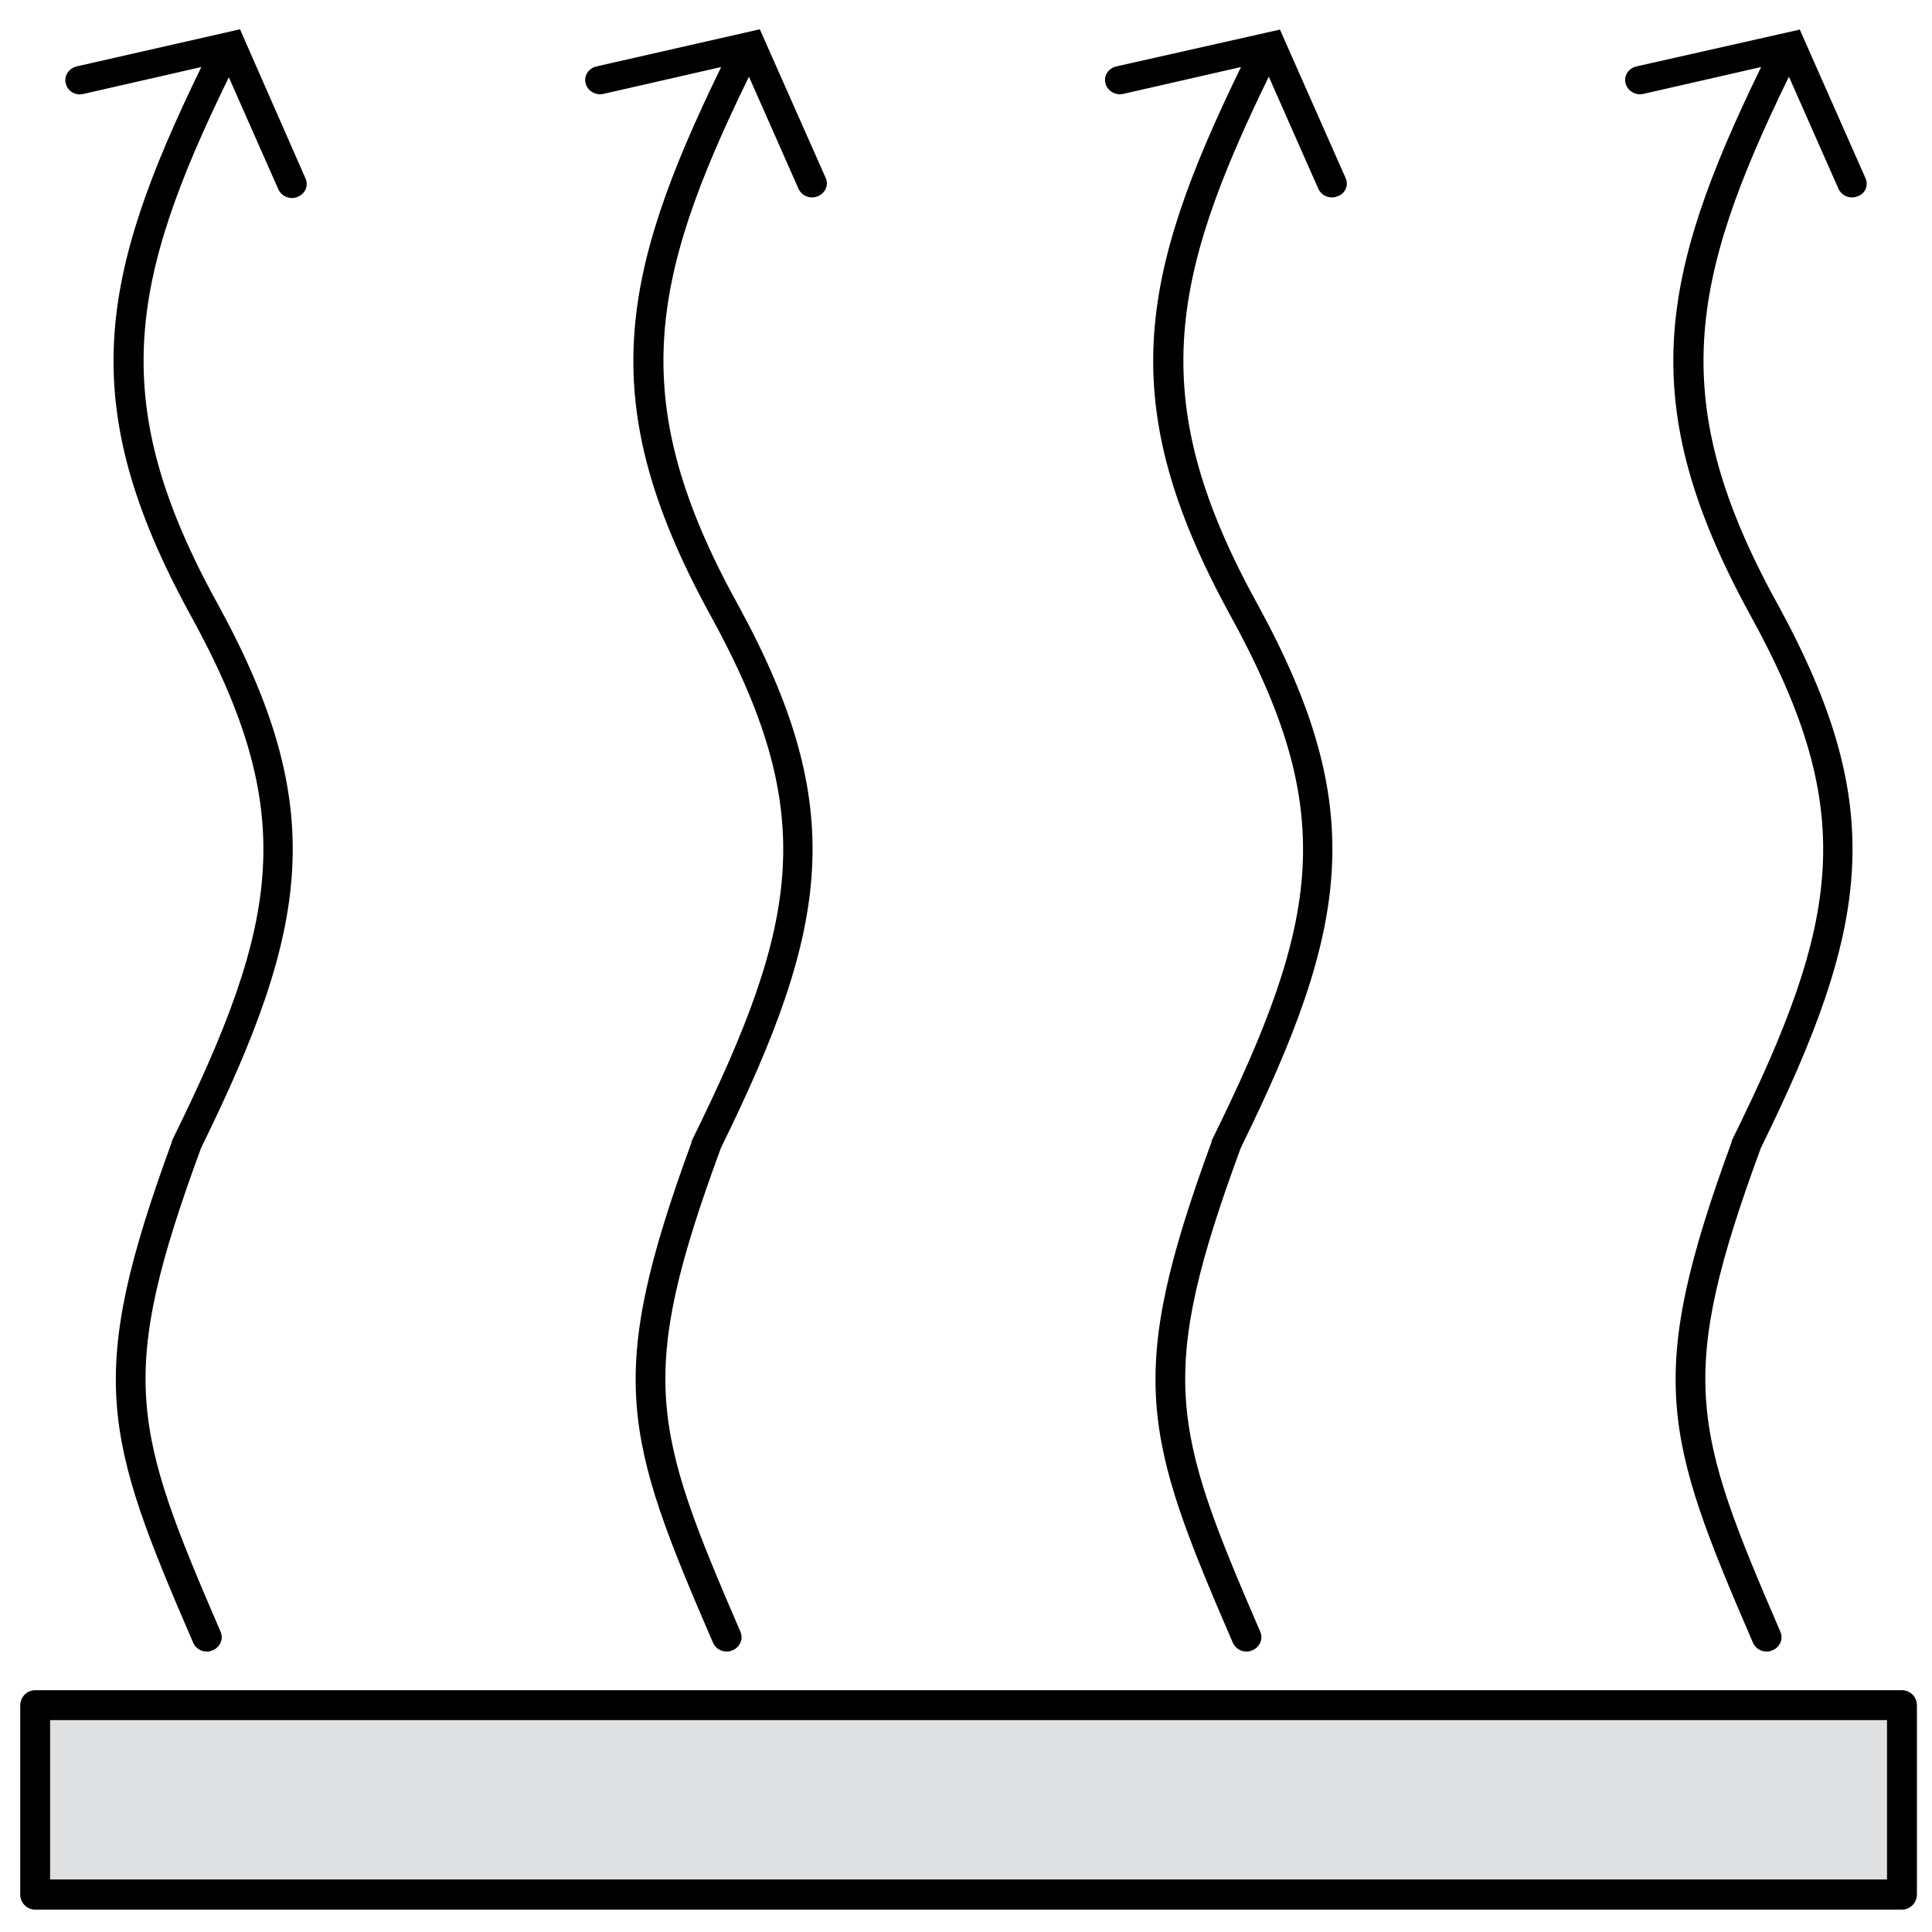
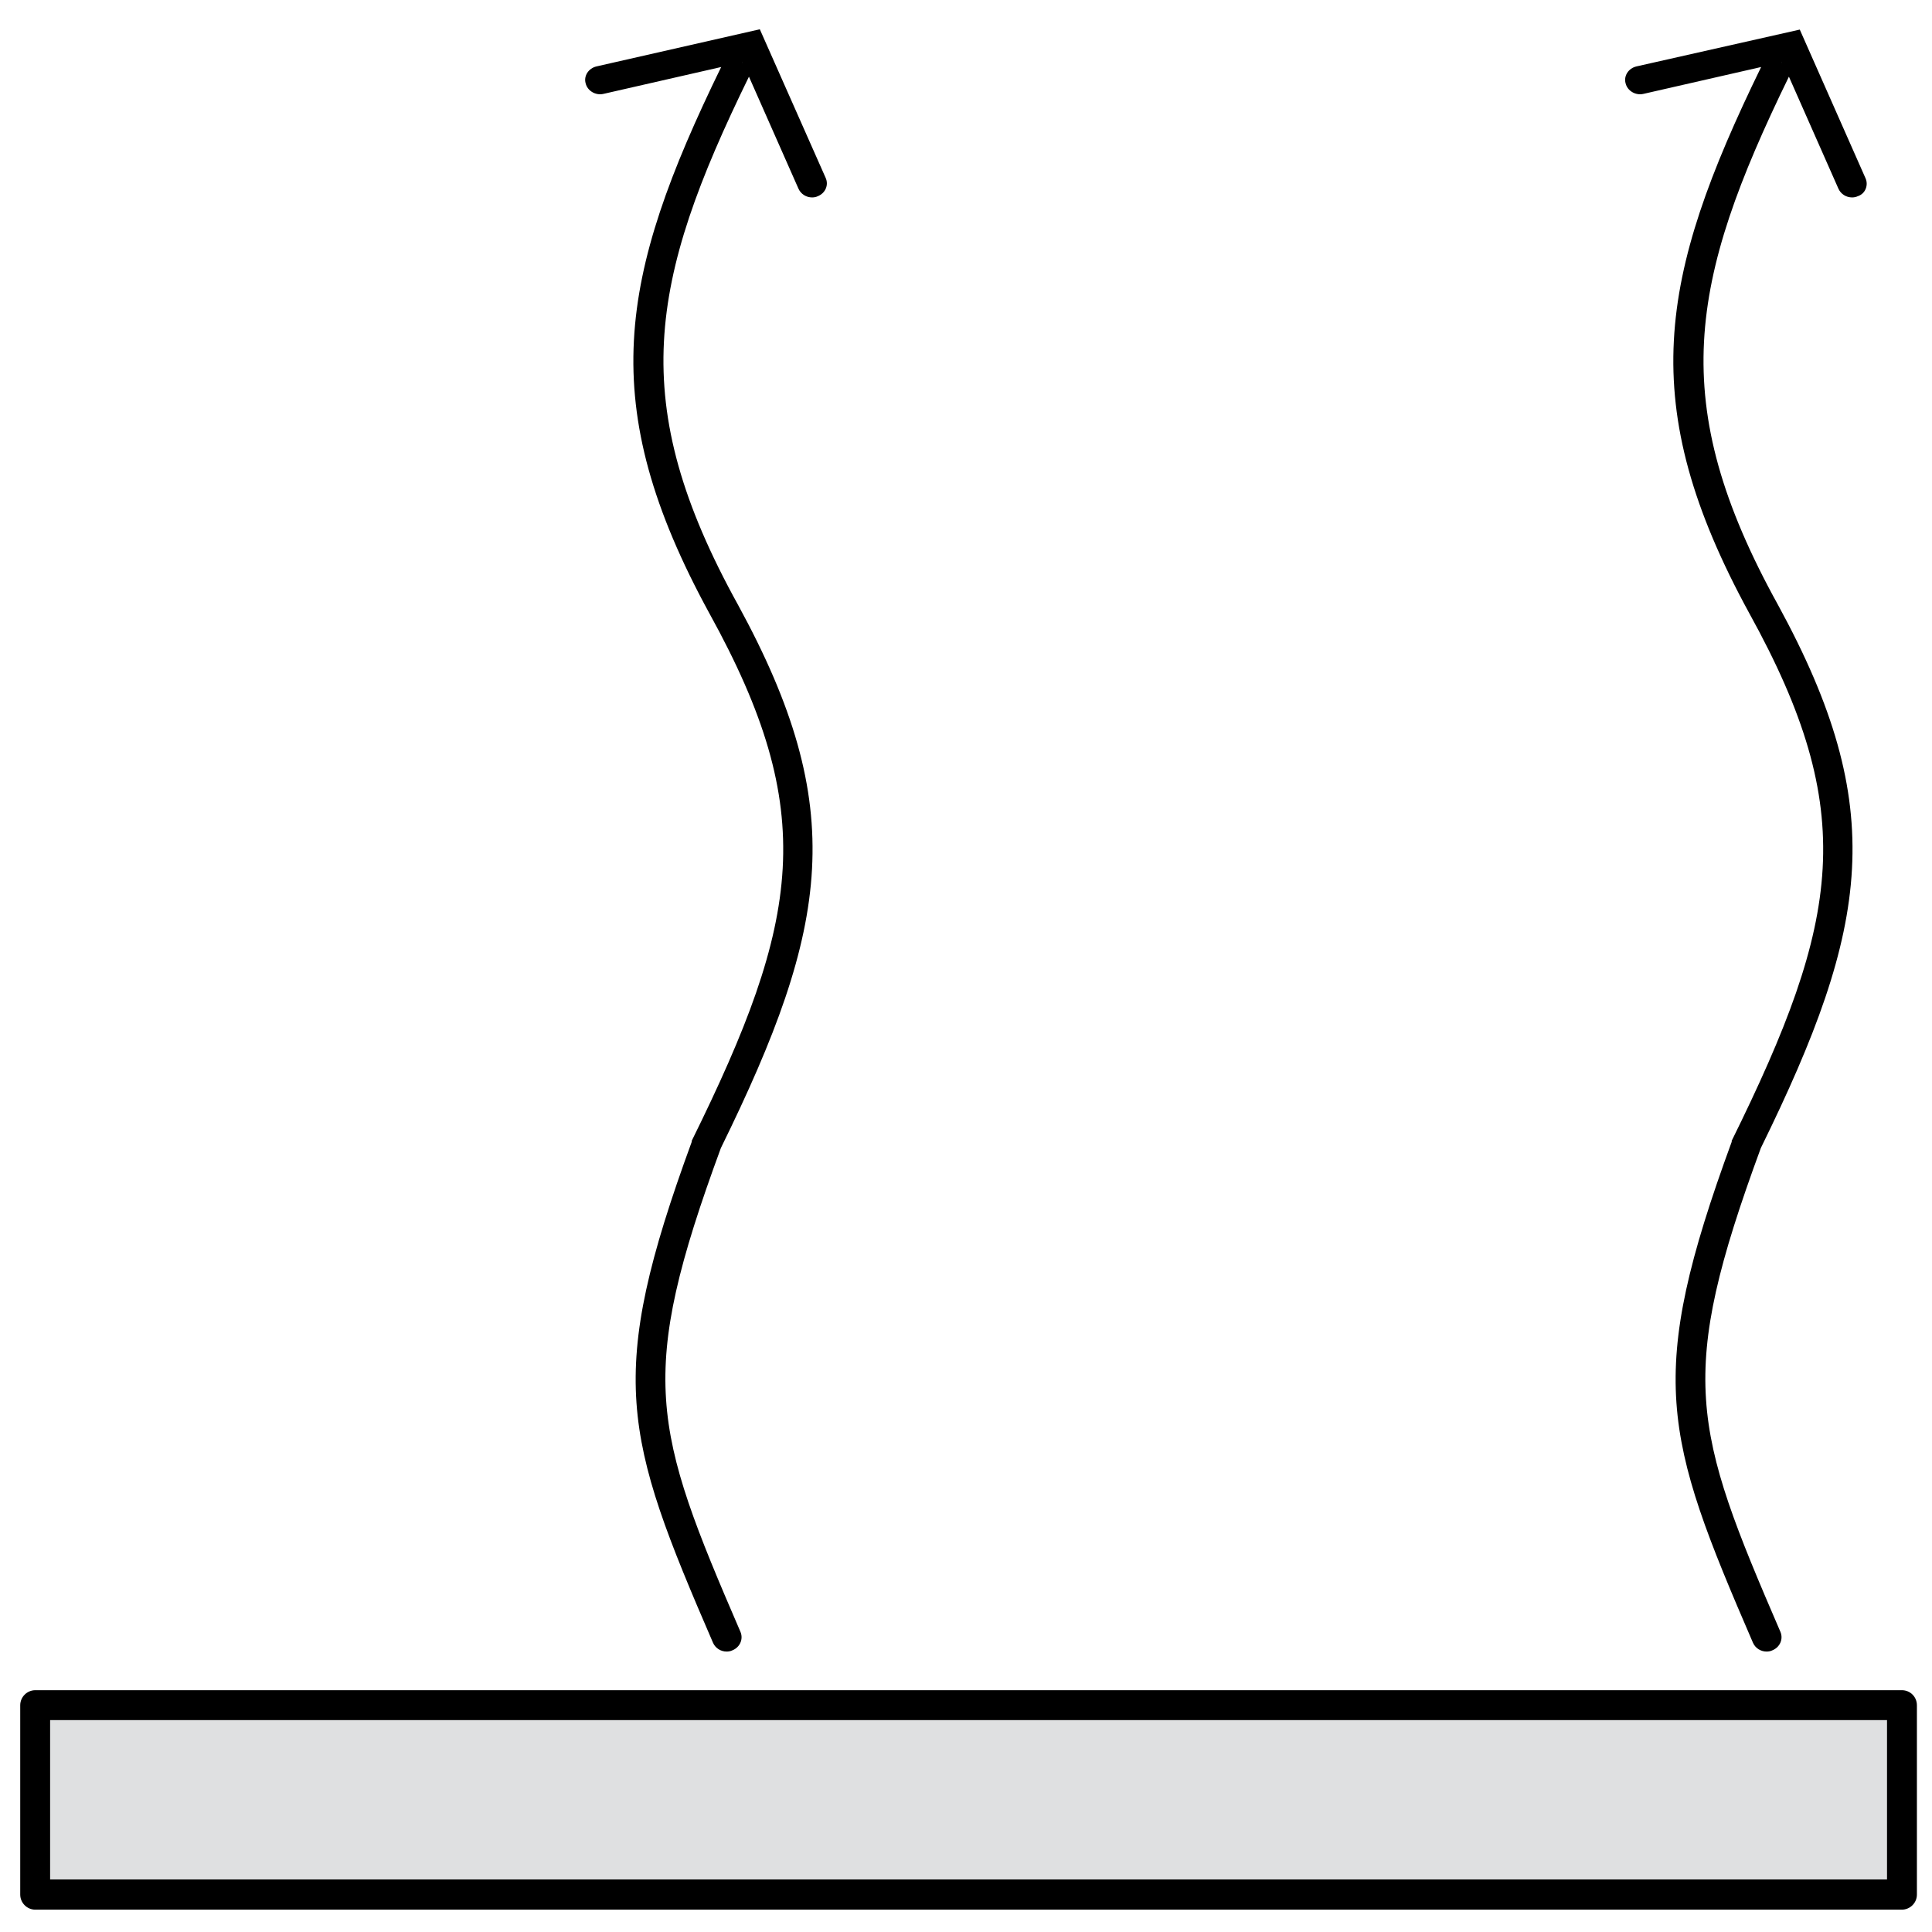
<svg xmlns="http://www.w3.org/2000/svg" version="1.1" id="Layer_1" x="0px" y="0px" viewBox="0 0 64 64" style="enable-background:new 0 0 64 64;" xml:space="preserve">
  <style type="text/css">
	.st0{fill:#DFE0E1;}
</style>
  <g>
    <g>
      <rect x="0.76" y="56.58" class="st0" width="62.48" height="6.02" />
    </g>
    <g>
-       <path d="M44.58,5.91l-2.18-4.93L36.98,2.2c-0.26,0.06-0.43,0.31-0.36,0.56c0.06,0.25,0.33,0.41,0.59,0.35l3.9-0.89    c-3.4,6.98-4.18,11.16-0.39,18.1l0,0c3.63,6.57,3.04,10.13-0.59,17.48l0.01,0.01c-2.86,7.8-2.27,9.74,0.7,16.61    c0.08,0.18,0.26,0.29,0.45,0.29c0.06,0,0.13-0.01,0.19-0.04c0.25-0.1,0.37-0.37,0.27-0.61c-2.92-6.76-3.44-8.45-0.65-16.03    c3.62-7.37,4.24-11.27,0.57-17.99l0,0c-3.71-6.71-2.95-10.71,0.36-17.5l1.64,3.71c0.08,0.18,0.26,0.29,0.45,0.29    c0.06,0,0.13-0.01,0.19-0.04C44.56,6.42,44.68,6.14,44.58,5.91z M41.8,2.07l0.01,0l0,0.01L41.8,2.07z" />
      <path d="M61.8,5.91l-2.18-4.93L54.21,2.2c-0.26,0.06-0.43,0.31-0.36,0.56c0.06,0.25,0.33,0.41,0.59,0.35l3.9-0.89    c-3.4,6.98-4.18,11.16-0.39,18.1l0,0c3.63,6.57,3.04,10.13-0.59,17.48l0.01,0.01c-2.86,7.8-2.27,9.74,0.7,16.61    c0.08,0.18,0.26,0.29,0.45,0.29c0.06,0,0.13-0.01,0.19-0.04c0.25-0.1,0.37-0.37,0.27-0.61c-2.92-6.76-3.44-8.45-0.65-16.03    c3.62-7.37,4.24-11.27,0.57-17.99l0,0c-3.71-6.71-2.95-10.71,0.36-17.5l1.64,3.71c0.08,0.18,0.26,0.29,0.45,0.29    c0.06,0,0.13-0.01,0.19-0.04C61.79,6.42,61.9,6.14,61.8,5.91z M59.02,2.07l0.01,0l0,0.01L59.02,2.07z" />
      <path d="M25.17,0.97L19.76,2.2c-0.26,0.06-0.43,0.31-0.36,0.56c0.06,0.25,0.33,0.41,0.59,0.35l3.9-0.89    c-3.4,6.98-4.18,11.16-0.39,18.1l0,0c3.63,6.57,3.04,10.13-0.59,17.48l0.01,0.01c-2.86,7.8-2.27,9.74,0.7,16.61    c0.08,0.18,0.26,0.29,0.45,0.29c0.06,0,0.13-0.01,0.19-0.04c0.25-0.1,0.37-0.37,0.27-0.61c-2.92-6.76-3.44-8.45-0.65-16.03    c3.62-7.37,4.24-11.27,0.57-17.99l0,0c-3.71-6.71-2.96-10.71,0.36-17.5l1.64,3.71c0.08,0.18,0.26,0.29,0.45,0.29    c0.06,0,0.13-0.01,0.19-0.04c0.25-0.1,0.37-0.37,0.26-0.61L25.17,0.97z M24.58,2.07l0.01,0l0,0.01L24.58,2.07z" />
-       <path d="M7.95,0.97L2.54,2.2C2.28,2.26,2.11,2.52,2.18,2.77C2.24,3.02,2.5,3.18,2.77,3.11l3.9-0.89    c-3.4,6.98-4.18,11.16-0.39,18.1l0,0c3.63,6.57,3.04,10.13-0.59,17.48l0.01,0.01c-2.86,7.8-2.27,9.74,0.7,16.61    c0.08,0.18,0.26,0.29,0.45,0.29c0.06,0,0.13-0.01,0.19-0.04c0.25-0.1,0.37-0.37,0.27-0.61c-2.92-6.76-3.44-8.45-0.65-16.03    c3.62-7.37,4.24-11.27,0.57-17.99l0,0C3.52,13.34,4.27,9.34,7.58,2.56l1.64,3.71c0.08,0.18,0.26,0.29,0.45,0.29    c0.06,0,0.13-0.01,0.19-0.04c0.25-0.1,0.37-0.37,0.26-0.61L7.95,0.97z M7.36,2.07l0.01,0l0,0.01L7.36,2.07z" />
    </g>
    <path d="M63,55.99H1.19c0,0-0.01,0-0.01,0c0,0-0.01,0-0.01,0c-0.27,0-0.5,0.22-0.5,0.5v6.27c0,0.27,0.22,0.5,0.5,0.5   c0,0,0.01,0,0.01,0c0,0,0.01,0,0.01,0H63c0.27,0,0.5-0.22,0.5-0.5v-6.27C63.5,56.21,63.28,55.99,63,55.99z M1.66,56.98h60.85v5.28   H1.66V56.98z" />
  </g>
</svg>